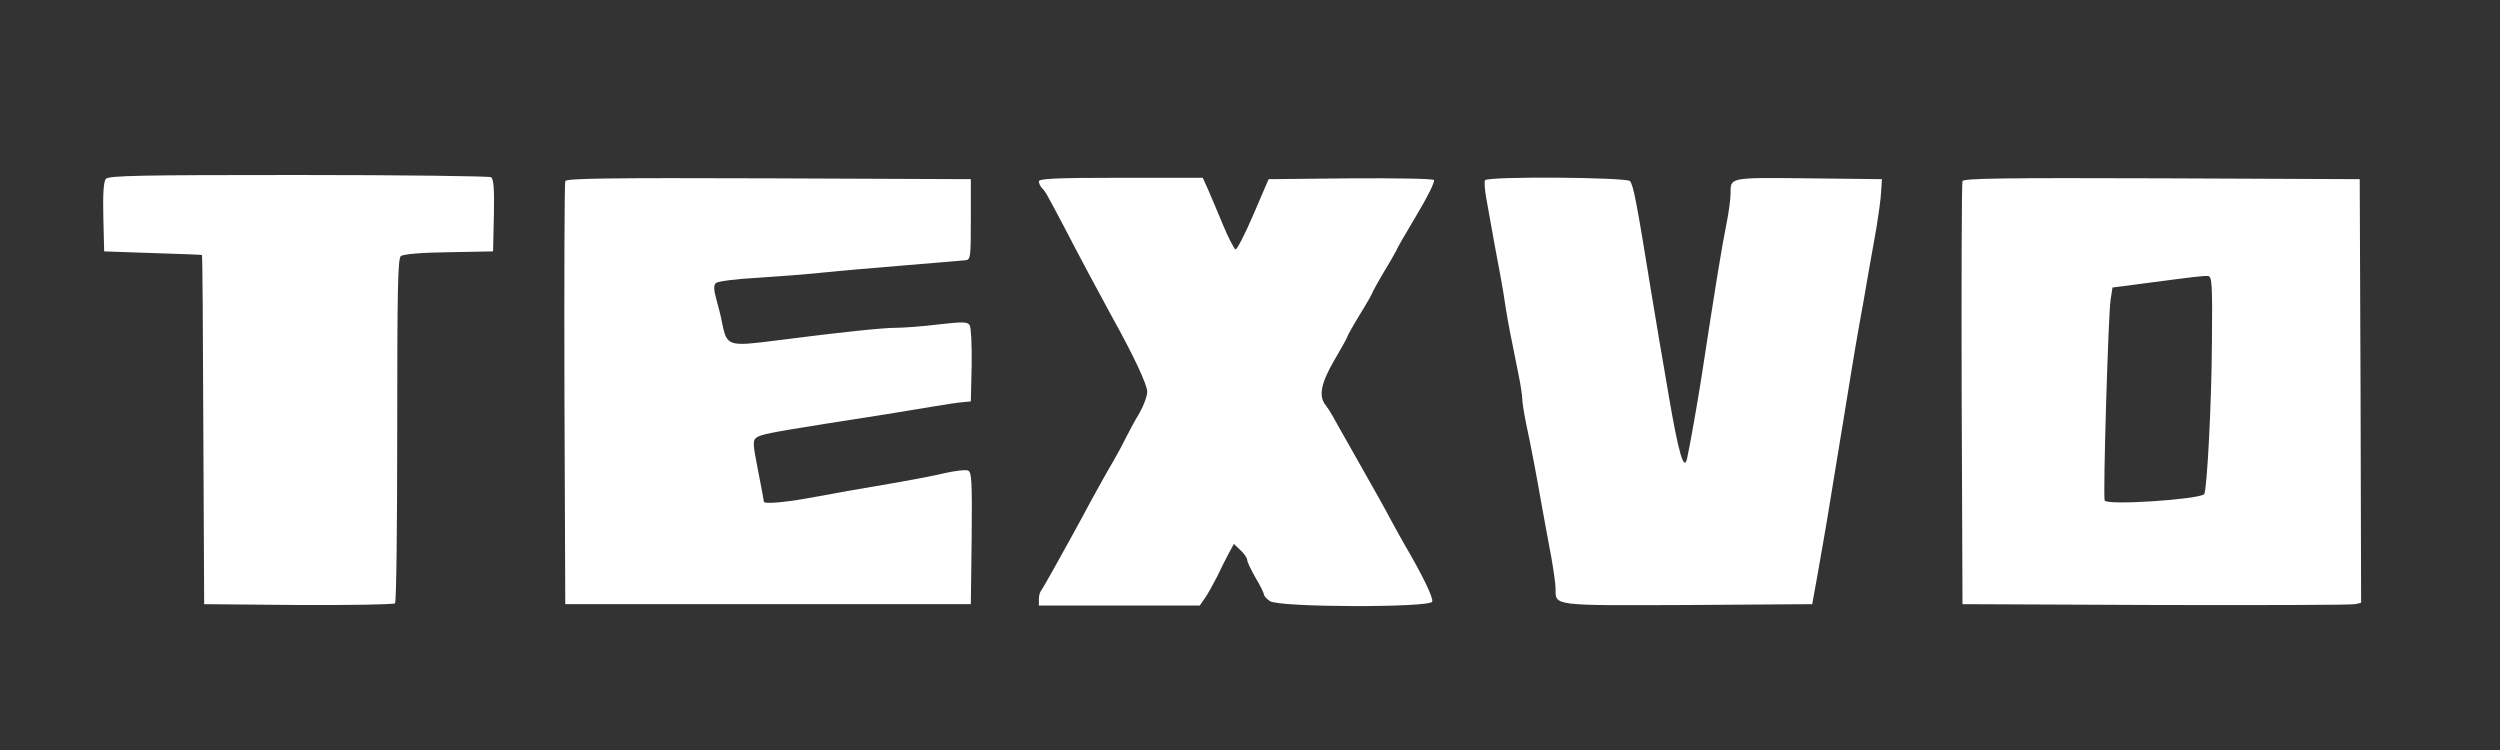
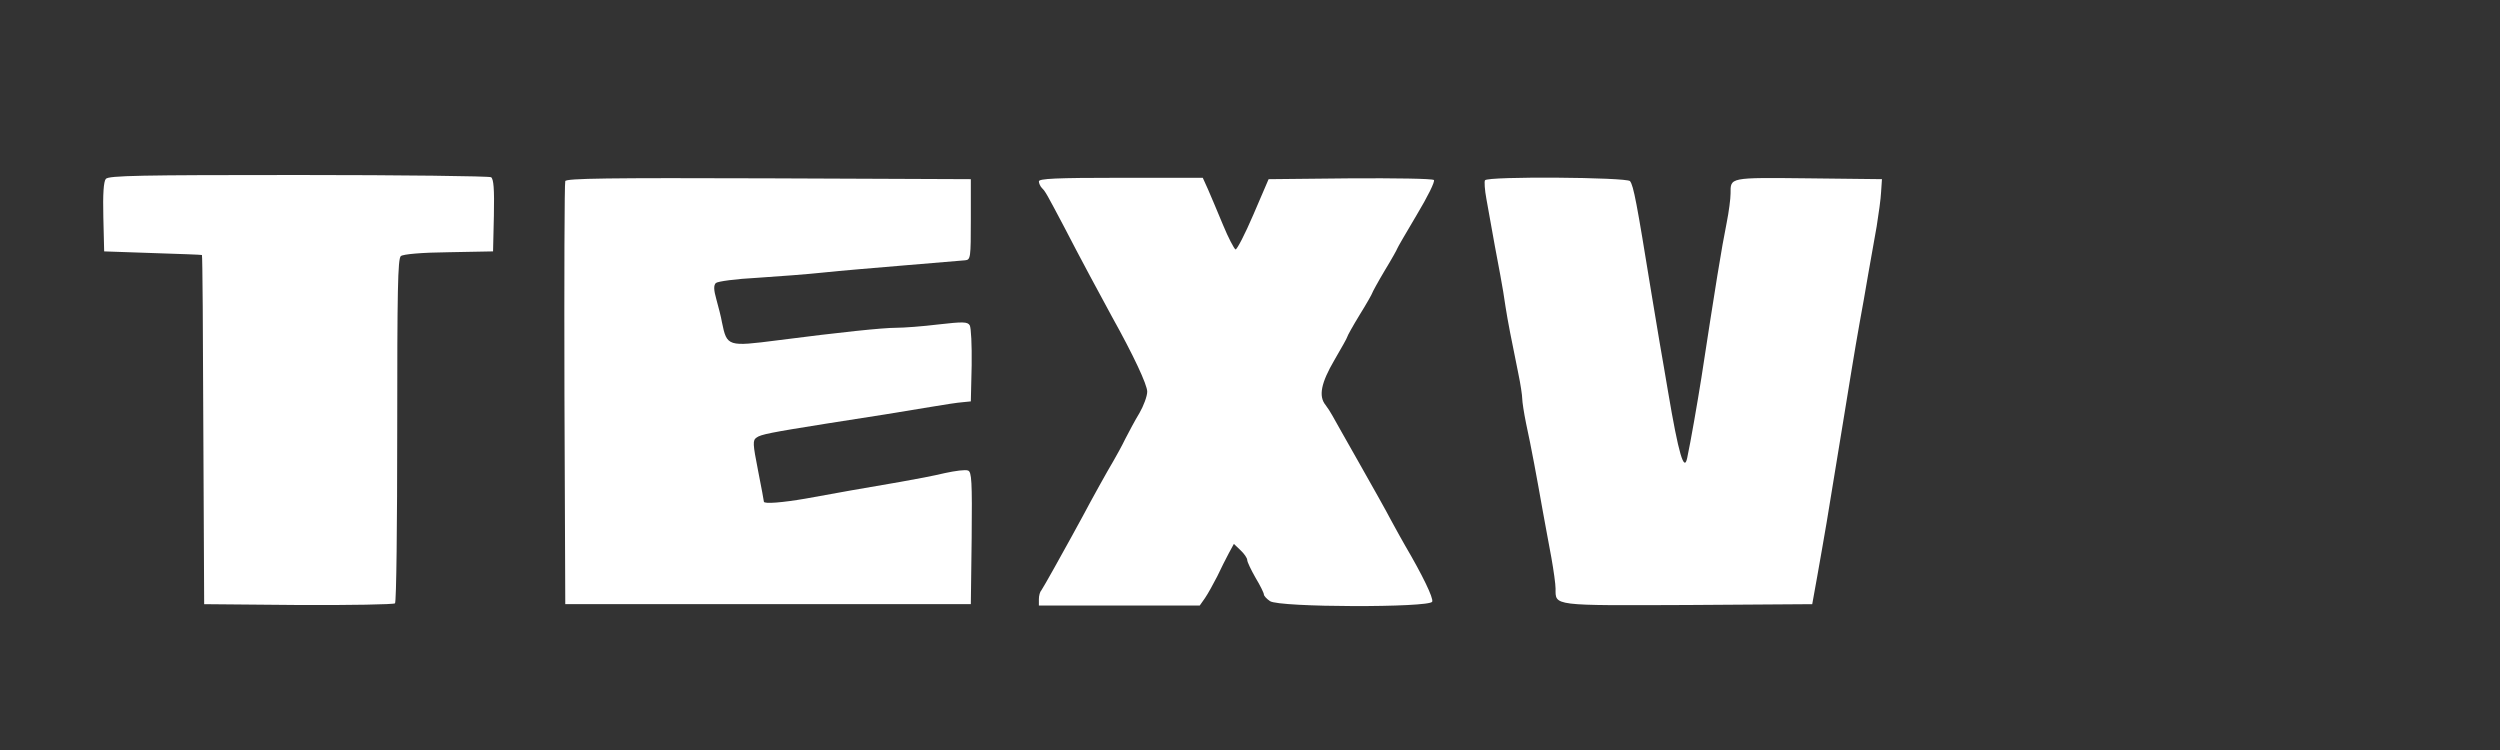
<svg xmlns="http://www.w3.org/2000/svg" version="1.0" width="900pt" height="270pt" viewBox="0 0 900 270" preserveAspectRatio="xMidYMid meet">
  <rect x="0" y="0" width="900" height="270" fill="#333333" stroke="none" />
  <g transform="translate(0,270) scale(0.1,-0.1)" fill="#ffffff" stroke="none">
    <path d="M381 2056 c-8 -9 -11 -55 -9 -137 l3 -124 175 -6 c96 -3 176 -6 177 -7 2 -1 4 -284 5 -629 l3 -628 339 -3 c187 -1 344 2 348 6 5 5 8 286 8 624 0 501 2 617 13 626 8 7 75 13 173 14 l159 3 3 129 c2 97 -1 131 -10 138 -7 4 -320 8 -694 8 -570 0 -683 -2 -693 -14z" />
    <path d="M2035 2048 c-3 -7 -4 -353 -3 -768 l3 -755 730 0 730 0 3 238 c2 206 0 238 -13 243 -9 4 -46 -1 -83 -9 -37 -9 -110 -23 -162 -32 -122 -21 -233 -40 -340 -60 -81 -14 -150 -20 -150 -11 0 2 -9 52 -21 112 -19 97 -20 109 -5 119 15 11 50 18 251 50 155 24 282 44 375 60 47 8 99 16 115 17 l30 3 3 130 c1 72 -2 136 -7 144 -8 13 -25 13 -113 3 -57 -7 -125 -12 -152 -12 -48 0 -201 -16 -426 -45 -180 -23 -183 -23 -201 65 -3 19 -13 56 -20 82 -10 35 -10 51 -2 59 6 6 72 15 150 19 76 5 183 13 238 19 55 6 188 17 295 26 107 9 204 17 215 18 19 2 20 9 20 147 l0 145 -728 3 c-577 2 -729 0 -732 -10z" />
    <path d="M3740 2047 c0 -7 5 -18 11 -24 13 -13 17 -21 80 -140 53 -103 137 -259 172 -323 78 -140 127 -245 127 -270 0 -16 -13 -51 -28 -77 -16 -26 -38 -68 -51 -93 -12 -25 -32 -61 -43 -80 -21 -35 -76 -134 -111 -200 -10 -19 -29 -53 -41 -75 -12 -22 -39 -71 -61 -110 -21 -38 -42 -74 -46 -80 -5 -5 -9 -19 -9 -32 l0 -23 289 0 290 0 19 27 c11 16 30 51 44 78 13 28 32 65 42 84 l18 33 24 -23 c13 -12 24 -28 24 -35 0 -7 14 -36 30 -64 17 -28 30 -55 30 -60 0 -5 10 -16 22 -24 32 -23 576 -24 584 -2 5 13 -36 97 -97 201 -10 17 -32 57 -50 90 -17 33 -70 127 -117 210 -46 82 -90 158 -96 170 -6 11 -17 28 -24 37 -26 32 -16 80 32 162 25 43 46 80 46 83 0 3 20 39 45 80 25 40 45 76 45 78 0 2 20 39 45 81 25 41 45 77 45 79 0 2 32 57 70 121 39 65 67 121 62 126 -5 5 -140 7 -302 6 l-293 -3 -55 -128 c-30 -70 -59 -126 -64 -125 -5 2 -26 42 -45 88 -19 47 -44 104 -54 128 l-19 42 -295 0 c-235 0 -295 -3 -295 -13z" />
    <path d="M5346 2051 c-3 -4 -1 -35 5 -67 26 -145 38 -213 50 -274 7 -36 15 -87 19 -115 8 -51 20 -113 46 -240 8 -38 14 -79 14 -90 0 -11 6 -51 14 -90 18 -82 39 -196 60 -315 9 -47 22 -122 31 -168 8 -45 15 -95 15 -111 0 -63 -14 -61 478 -59 l446 3 18 100 c10 55 25 143 34 195 35 212 44 269 59 360 9 52 22 138 31 190 8 52 22 129 29 170 8 41 21 118 30 170 9 52 23 131 31 175 7 44 15 100 16 125 l3 45 -264 3 c-288 3 -281 4 -281 -55 0 -18 -6 -65 -14 -105 -18 -88 -42 -238 -91 -558 -15 -94 -38 -227 -51 -288 -11 -54 -31 13 -69 238 -9 52 -22 131 -30 175 -7 44 -21 125 -30 180 -53 327 -64 386 -77 403 -12 14 -513 18 -522 3z" />
-     <path d="M7065 2048 c-3 -7 -4 -353 -3 -768 l3 -755 695 -3 c382 -1 705 0 718 3 l22 5 -2 763 -3 762 -713 3 c-565 2 -714 0 -717 -10z m898 -573 c-1 -225 -18 -543 -28 -554 -20 -19 -348 -41 -358 -23 -7 11 13 669 21 722 l7 45 100 13 c205 27 230 30 245 28 13 -1 15 -34 13 -231z" />
  </g>
</svg>